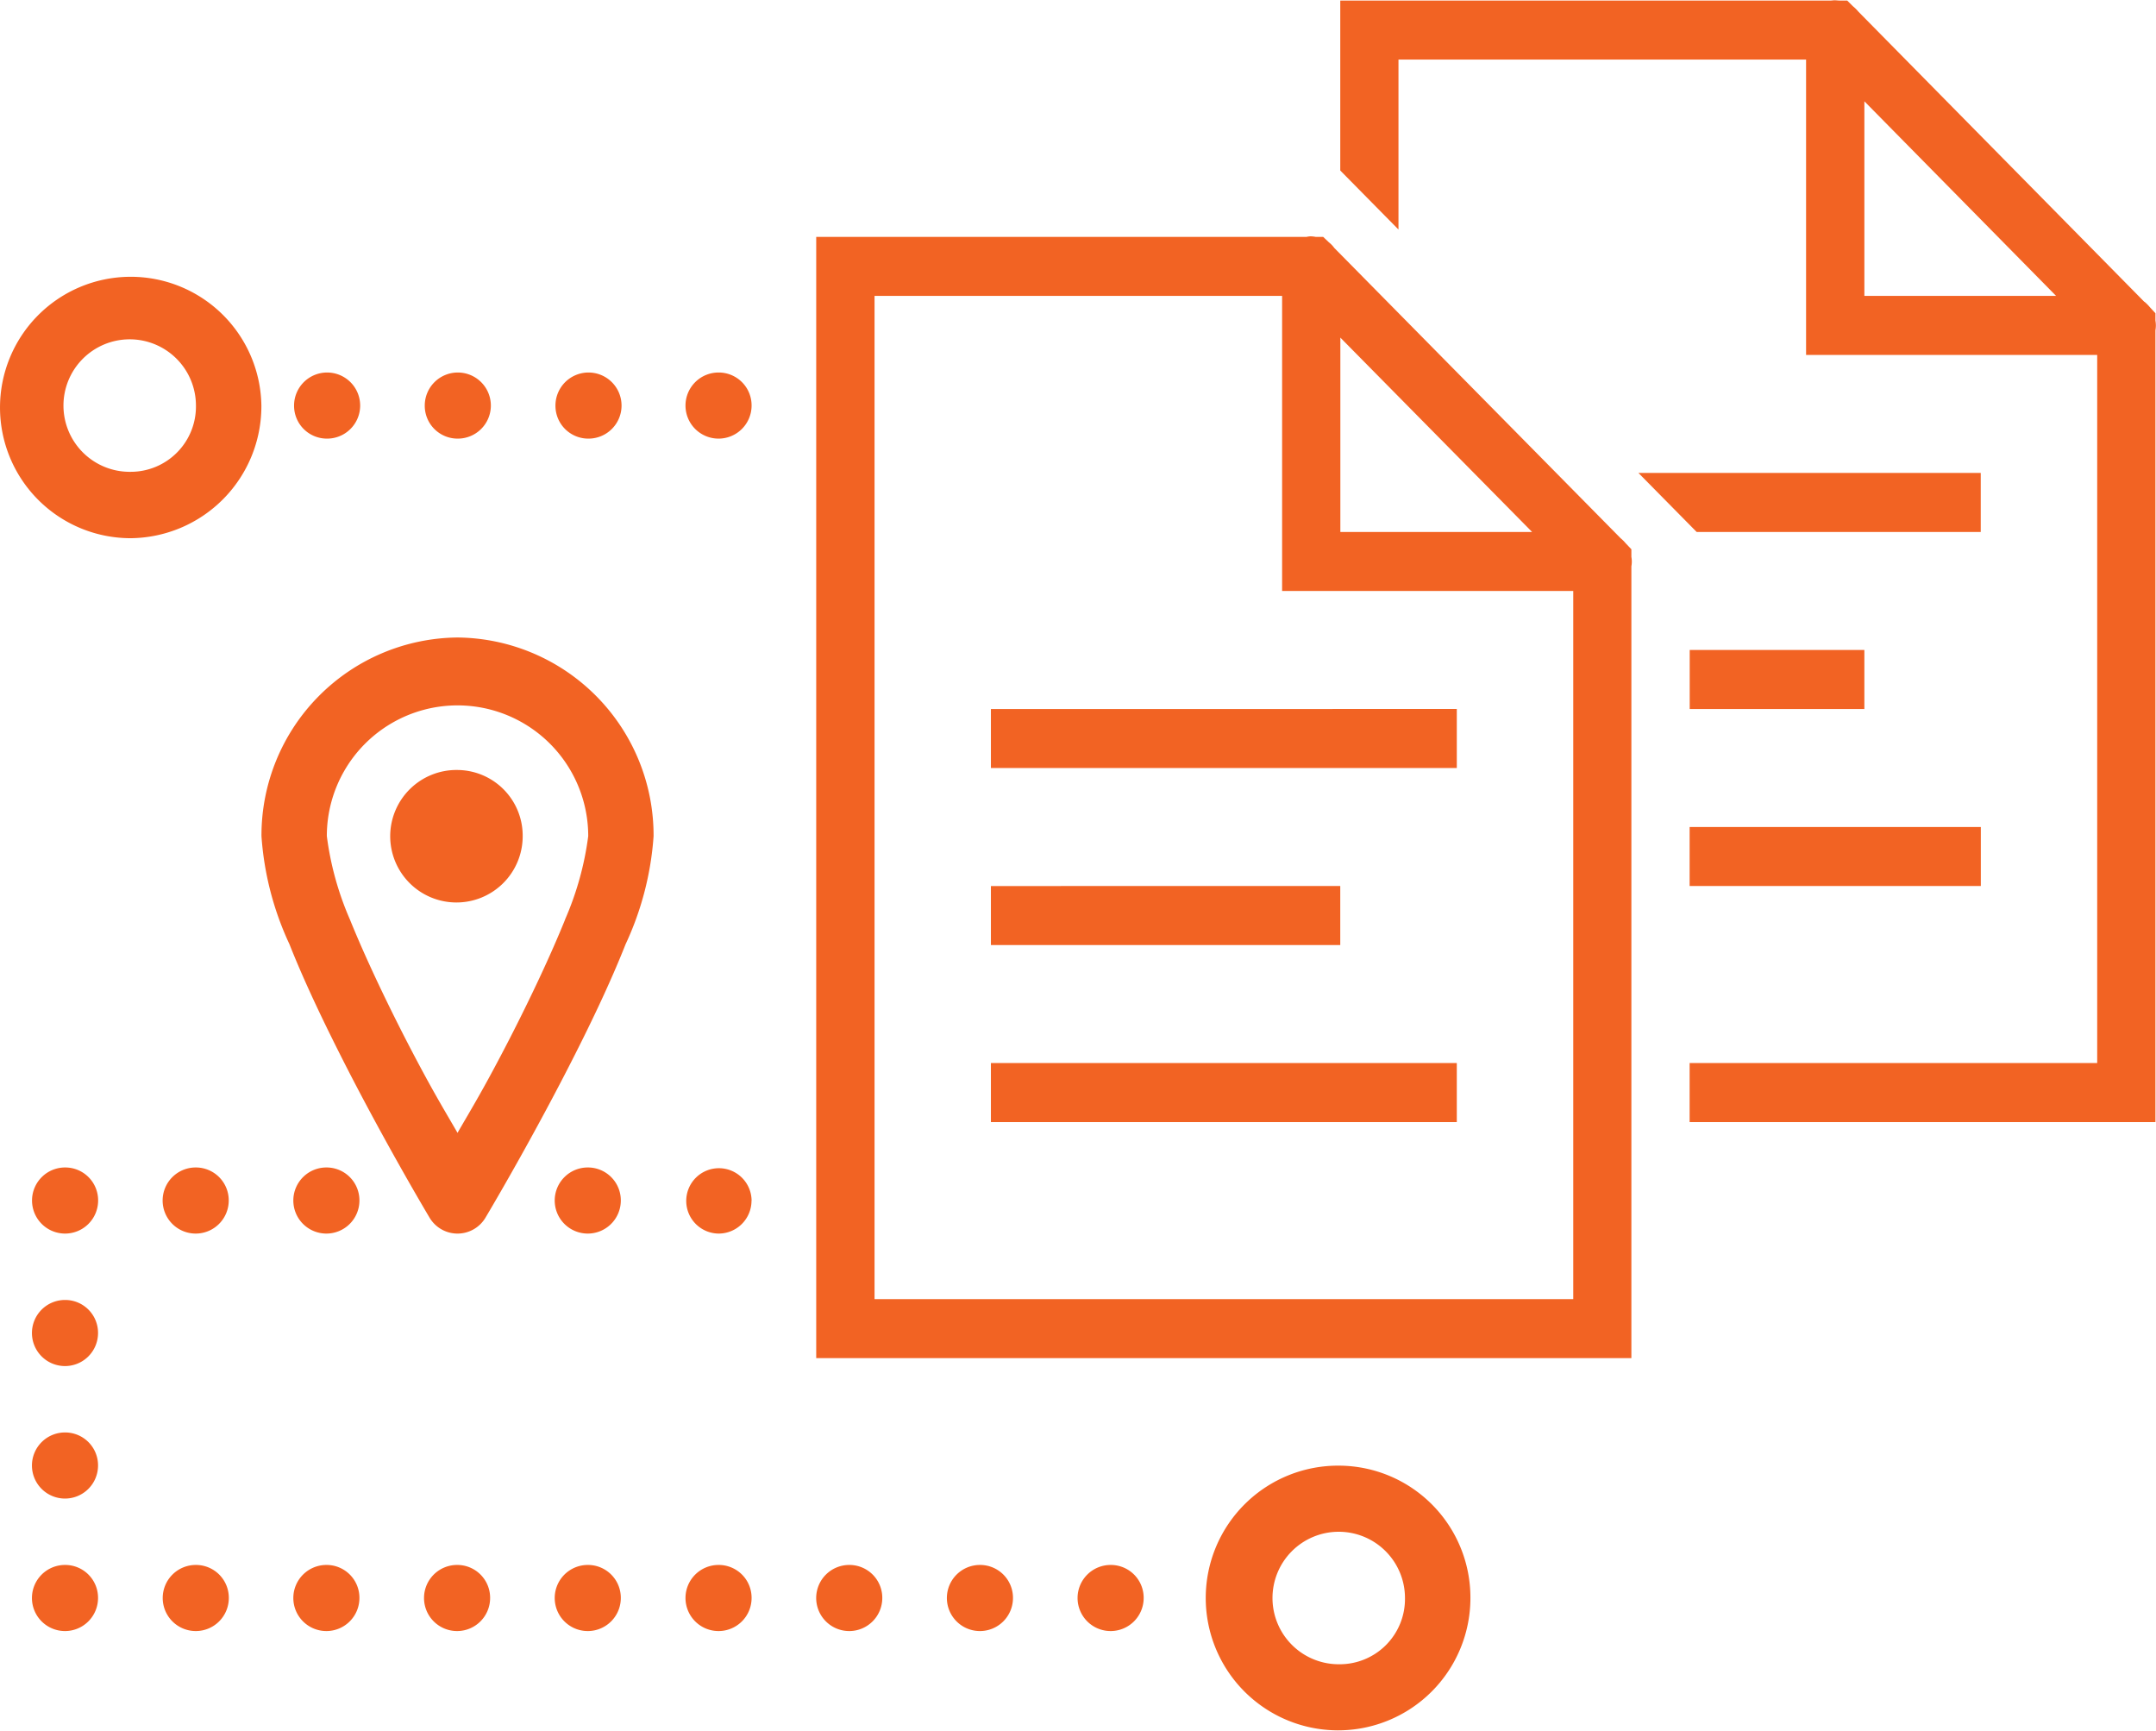
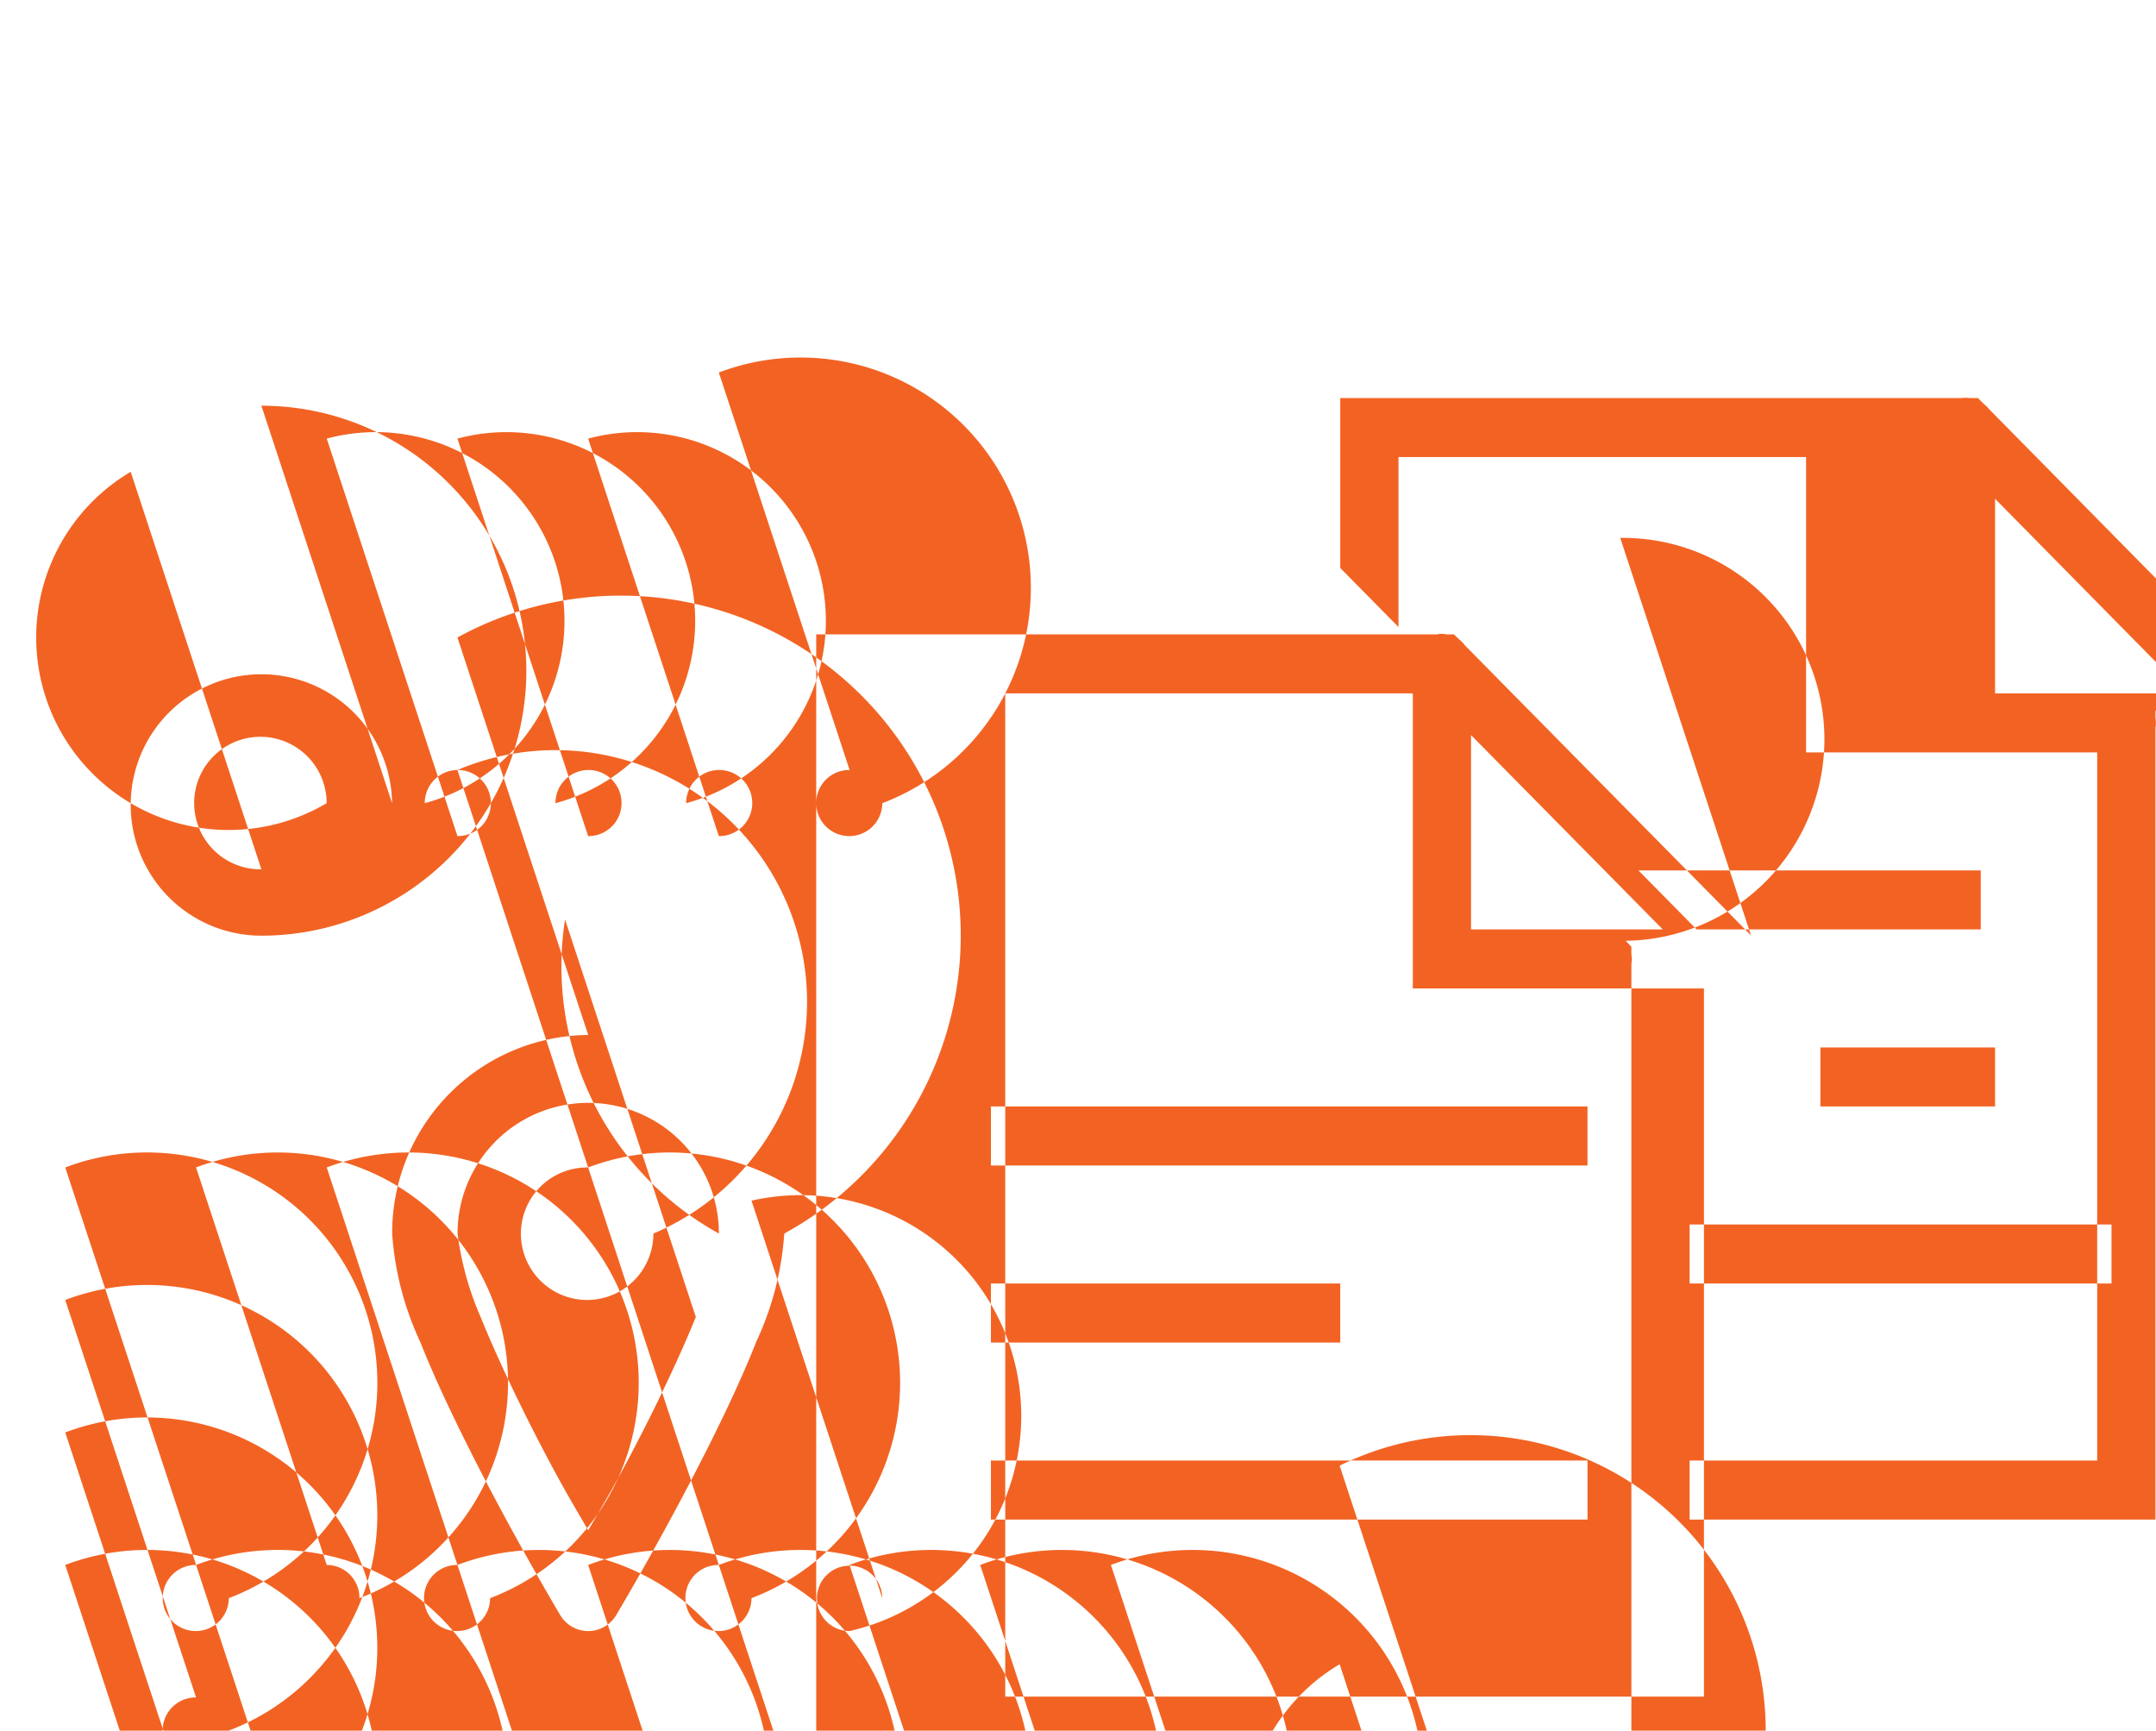
<svg xmlns="http://www.w3.org/2000/svg" width="76" height="61" viewBox="0 0 76 61">
  <defs>
    <style>
      .cls-1 {
        fill: #f26323;
        fill-rule: evenodd;
      }
    </style>
  </defs>
-   <path id="secure_tr.svg" class="cls-1" d="M329.518,3573.16a1.165,1.165,0,1,0,1.152,1.16A1.157,1.157,0,0,0,329.518,3573.16Zm-4.607-14.01a1.165,1.165,0,1,0,1.152,1.17A1.159,1.159,0,0,0,324.911,3559.15Zm4.607,0a1.165,1.165,0,1,0,1.152,1.17A1.159,1.159,0,0,0,329.518,3559.15Zm-9.214,14.01a1.165,1.165,0,1,0,1.152,1.16A1.157,1.157,0,0,0,320.3,3573.16Zm13.821,0a1.165,1.165,0,1,0,1.152,1.16A1.157,1.157,0,0,0,334.125,3573.16Zm4.607-39.7a1.165,1.165,0,1,0-1.152-1.16A1.157,1.157,0,0,0,338.732,3533.46Zm0,39.7a1.165,1.165,0,1,0,1.152,1.16A1.157,1.157,0,0,0,338.732,3573.16Zm0-14.01a1.165,1.165,0,1,0,1.152,1.17A1.159,1.159,0,0,0,338.732,3559.15Zm-9.214-25.69a1.165,1.165,0,1,0-1.152-1.16A1.157,1.157,0,0,0,329.518,3533.46Zm-9.214,35.03a1.165,1.165,0,1,0,1.152,1.17A1.159,1.159,0,0,0,320.3,3568.49Zm0-4.67a1.165,1.165,0,1,0,1.152,1.17A1.159,1.159,0,0,0,320.3,3563.82Zm13.821-30.36a1.165,1.165,0,1,0-1.152-1.16A1.157,1.157,0,0,0,334.125,3533.46Zm0,11.68a2.335,2.335,0,1,0,2.3,2.33A2.315,2.315,0,0,0,334.125,3545.14Zm-6.911-12.84a4.607,4.607,0,1,0-4.607,4.67A4.652,4.652,0,0,0,327.214,3532.3Zm-4.607,2.33a2.335,2.335,0,1,1,2.3-2.33A2.3,2.3,0,0,1,322.607,3534.63Zm-2.3,24.52a1.165,1.165,0,1,0,1.152,1.17A1.159,1.159,0,0,0,320.3,3559.15Zm4.607,14.01a1.165,1.165,0,1,0,1.152,1.16A1.157,1.157,0,0,0,324.911,3573.16Zm23.035,0a1.165,1.165,0,1,0,1.152,1.16A1.158,1.158,0,0,0,347.946,3573.16Zm9.214,0a1.165,1.165,0,1,0,1.152,1.16A1.157,1.157,0,0,0,357.16,3573.16Zm-23.035-32.69a6.976,6.976,0,0,0-6.911,7,10.736,10.736,0,0,0,.986,3.81c0.558,1.41,1.3,2.94,2.025,4.36,1.462,2.85,2.915,5.28,2.915,5.28a1.146,1.146,0,0,0,1.97,0s1.453-2.43,2.915-5.28c0.73-1.42,1.467-2.95,2.025-4.36a10.736,10.736,0,0,0,.986-3.81A6.976,6.976,0,0,0,334.125,3540.47Zm3.793,9.94c-0.522,1.29-1.224,2.77-1.935,4.16-0.927,1.8-1.327,2.44-1.858,3.36-0.531-.92-0.931-1.56-1.858-3.36-0.711-1.39-1.413-2.87-1.935-4.16a10.76,10.76,0,0,1-.814-2.94,4.607,4.607,0,1,1,9.214,0A10.76,10.76,0,0,1,337.918,3550.41Zm27.305,19.25a4.665,4.665,0,1,0,4.607,4.66A4.65,4.65,0,0,0,365.223,3569.66Zm0,7a2.335,2.335,0,1,1,2.3-2.34A2.3,2.3,0,0,1,365.223,3576.66Zm-12.67-3.5a1.165,1.165,0,1,0,1.152,1.16A1.158,1.158,0,0,0,352.553,3573.16Zm-9.214,0a1.165,1.165,0,1,0,1.152,1.16A1.157,1.157,0,0,0,343.339,3573.16Zm1.152-12.84a1.152,1.152,0,1,0-1.152,1.16A1.159,1.159,0,0,0,344.491,3560.32Zm-1.152-29.19a1.165,1.165,0,1,0,1.152,1.17A1.159,1.159,0,0,0,343.339,3531.13Zm44.483,3.54H375.756l2.052,2.08h10.014v-2.08Zm-10.262,6.24v2.08h6.157v-2.08H377.56Zm0,8.32h10.262v-2.08H377.56v2.08Zm16.223-20.4a1.533,1.533,0,0,0-.188-0.19h-0.008l-10.082-10.23a1.328,1.328,0,0,0-.192-0.19l-0.2-.2h-0.265c-0.06,0-.116-0.01-0.176-0.01s-0.1.01-.148,0.01H365.245v5.99l2.052,2.08v-5.99h14.368v10.41h10.262v24.96H377.56v2.08h16.42v-27.91a0.971,0.971,0,0,0,0-.34v-0.26Zm-10.066-.4v-6.86l6.759,6.86h-6.759Zm-30.787,29.12h16.42v-2.08H352.93v2.08Zm22.184-20.59-10.082-10.22a1.014,1.014,0,0,0-.192-0.2l-0.2-.19h-0.264a1.054,1.054,0,0,0-.176-0.02,0.752,0.752,0,0,0-.149.02H346.772v39.52h28.735v-27.91a0.915,0.915,0,0,0,0-.33v-0.27l-0.2-.21A1.318,1.318,0,0,0,375.114,3536.96Zm-9.869-7.06,6.759,6.85h-6.759v-6.85Zm8.21,33.89h-24.63v-35.36h14.367v10.4h10.263v24.96Zm-8.21-14.56H352.93v2.08h12.315v-2.08Zm-12.315-4.16h16.42v-2.08H352.93v2.08Z" transform="translate(-318 -3518)" />
+   <path id="secure_tr.svg" class="cls-1" d="M329.518,3573.16a1.165,1.165,0,1,0,1.152,1.16A1.157,1.157,0,0,0,329.518,3573.16Za1.165,1.165,0,1,0,1.152,1.17A1.159,1.159,0,0,0,324.911,3559.15Zm4.607,0a1.165,1.165,0,1,0,1.152,1.17A1.159,1.159,0,0,0,329.518,3559.15Zm-9.214,14.01a1.165,1.165,0,1,0,1.152,1.16A1.157,1.157,0,0,0,320.3,3573.16Zm13.821,0a1.165,1.165,0,1,0,1.152,1.16A1.157,1.157,0,0,0,334.125,3573.16Zm4.607-39.7a1.165,1.165,0,1,0-1.152-1.16A1.157,1.157,0,0,0,338.732,3533.46Zm0,39.7a1.165,1.165,0,1,0,1.152,1.16A1.157,1.157,0,0,0,338.732,3573.16Zm0-14.01a1.165,1.165,0,1,0,1.152,1.17A1.159,1.159,0,0,0,338.732,3559.15Zm-9.214-25.69a1.165,1.165,0,1,0-1.152-1.16A1.157,1.157,0,0,0,329.518,3533.46Zm-9.214,35.03a1.165,1.165,0,1,0,1.152,1.17A1.159,1.159,0,0,0,320.3,3568.49Zm0-4.67a1.165,1.165,0,1,0,1.152,1.17A1.159,1.159,0,0,0,320.3,3563.82Zm13.821-30.36a1.165,1.165,0,1,0-1.152-1.16A1.157,1.157,0,0,0,334.125,3533.46Zm0,11.68a2.335,2.335,0,1,0,2.3,2.33A2.315,2.315,0,0,0,334.125,3545.14Zm-6.911-12.84a4.607,4.607,0,1,0-4.607,4.67A4.652,4.652,0,0,0,327.214,3532.3Zm-4.607,2.33a2.335,2.335,0,1,1,2.3-2.33A2.3,2.3,0,0,1,322.607,3534.63Zm-2.3,24.52a1.165,1.165,0,1,0,1.152,1.17A1.159,1.159,0,0,0,320.3,3559.15Zm4.607,14.01a1.165,1.165,0,1,0,1.152,1.16A1.157,1.157,0,0,0,324.911,3573.16Zm23.035,0a1.165,1.165,0,1,0,1.152,1.16A1.158,1.158,0,0,0,347.946,3573.16Zm9.214,0a1.165,1.165,0,1,0,1.152,1.16A1.157,1.157,0,0,0,357.16,3573.16Zm-23.035-32.69a6.976,6.976,0,0,0-6.911,7,10.736,10.736,0,0,0,.986,3.81c0.558,1.41,1.3,2.94,2.025,4.36,1.462,2.85,2.915,5.28,2.915,5.28a1.146,1.146,0,0,0,1.97,0s1.453-2.43,2.915-5.28c0.73-1.42,1.467-2.95,2.025-4.36a10.736,10.736,0,0,0,.986-3.81A6.976,6.976,0,0,0,334.125,3540.47Zm3.793,9.94c-0.522,1.29-1.224,2.77-1.935,4.16-0.927,1.8-1.327,2.44-1.858,3.36-0.531-.92-0.931-1.56-1.858-3.36-0.711-1.39-1.413-2.87-1.935-4.16a10.76,10.76,0,0,1-.814-2.94,4.607,4.607,0,1,1,9.214,0A10.76,10.76,0,0,1,337.918,3550.41Zm27.305,19.25a4.665,4.665,0,1,0,4.607,4.66A4.65,4.65,0,0,0,365.223,3569.66Zm0,7a2.335,2.335,0,1,1,2.3-2.34A2.3,2.3,0,0,1,365.223,3576.66Zm-12.67-3.5a1.165,1.165,0,1,0,1.152,1.16A1.158,1.158,0,0,0,352.553,3573.16Zm-9.214,0a1.165,1.165,0,1,0,1.152,1.16A1.157,1.157,0,0,0,343.339,3573.16Zm1.152-12.84a1.152,1.152,0,1,0-1.152,1.16A1.159,1.159,0,0,0,344.491,3560.32Zm-1.152-29.19a1.165,1.165,0,1,0,1.152,1.17A1.159,1.159,0,0,0,343.339,3531.13Zm44.483,3.54H375.756l2.052,2.08h10.014v-2.08Zm-10.262,6.24v2.08h6.157v-2.08H377.56Zm0,8.32h10.262v-2.08H377.56v2.08Zm16.223-20.4a1.533,1.533,0,0,0-.188-0.19h-0.008l-10.082-10.23a1.328,1.328,0,0,0-.192-0.19l-0.2-.2h-0.265c-0.06,0-.116-0.01-0.176-0.01s-0.1.01-.148,0.01H365.245v5.99l2.052,2.08v-5.99h14.368v10.41h10.262v24.96H377.56v2.08h16.42v-27.91a0.971,0.971,0,0,0,0-.34v-0.26Zm-10.066-.4v-6.86l6.759,6.86h-6.759Zm-30.787,29.12h16.42v-2.08H352.93v2.08Zm22.184-20.59-10.082-10.22a1.014,1.014,0,0,0-.192-0.2l-0.2-.19h-0.264a1.054,1.054,0,0,0-.176-0.02,0.752,0.752,0,0,0-.149.02H346.772v39.52h28.735v-27.91a0.915,0.915,0,0,0,0-.33v-0.27l-0.2-.21A1.318,1.318,0,0,0,375.114,3536.96Zm-9.869-7.06,6.759,6.85h-6.759v-6.85Zm8.21,33.89h-24.63v-35.36h14.367v10.4h10.263v24.96Zm-8.21-14.56H352.93v2.08h12.315v-2.08Zm-12.315-4.16h16.42v-2.08H352.93v2.08Z" transform="translate(-318 -3518)" />
</svg>